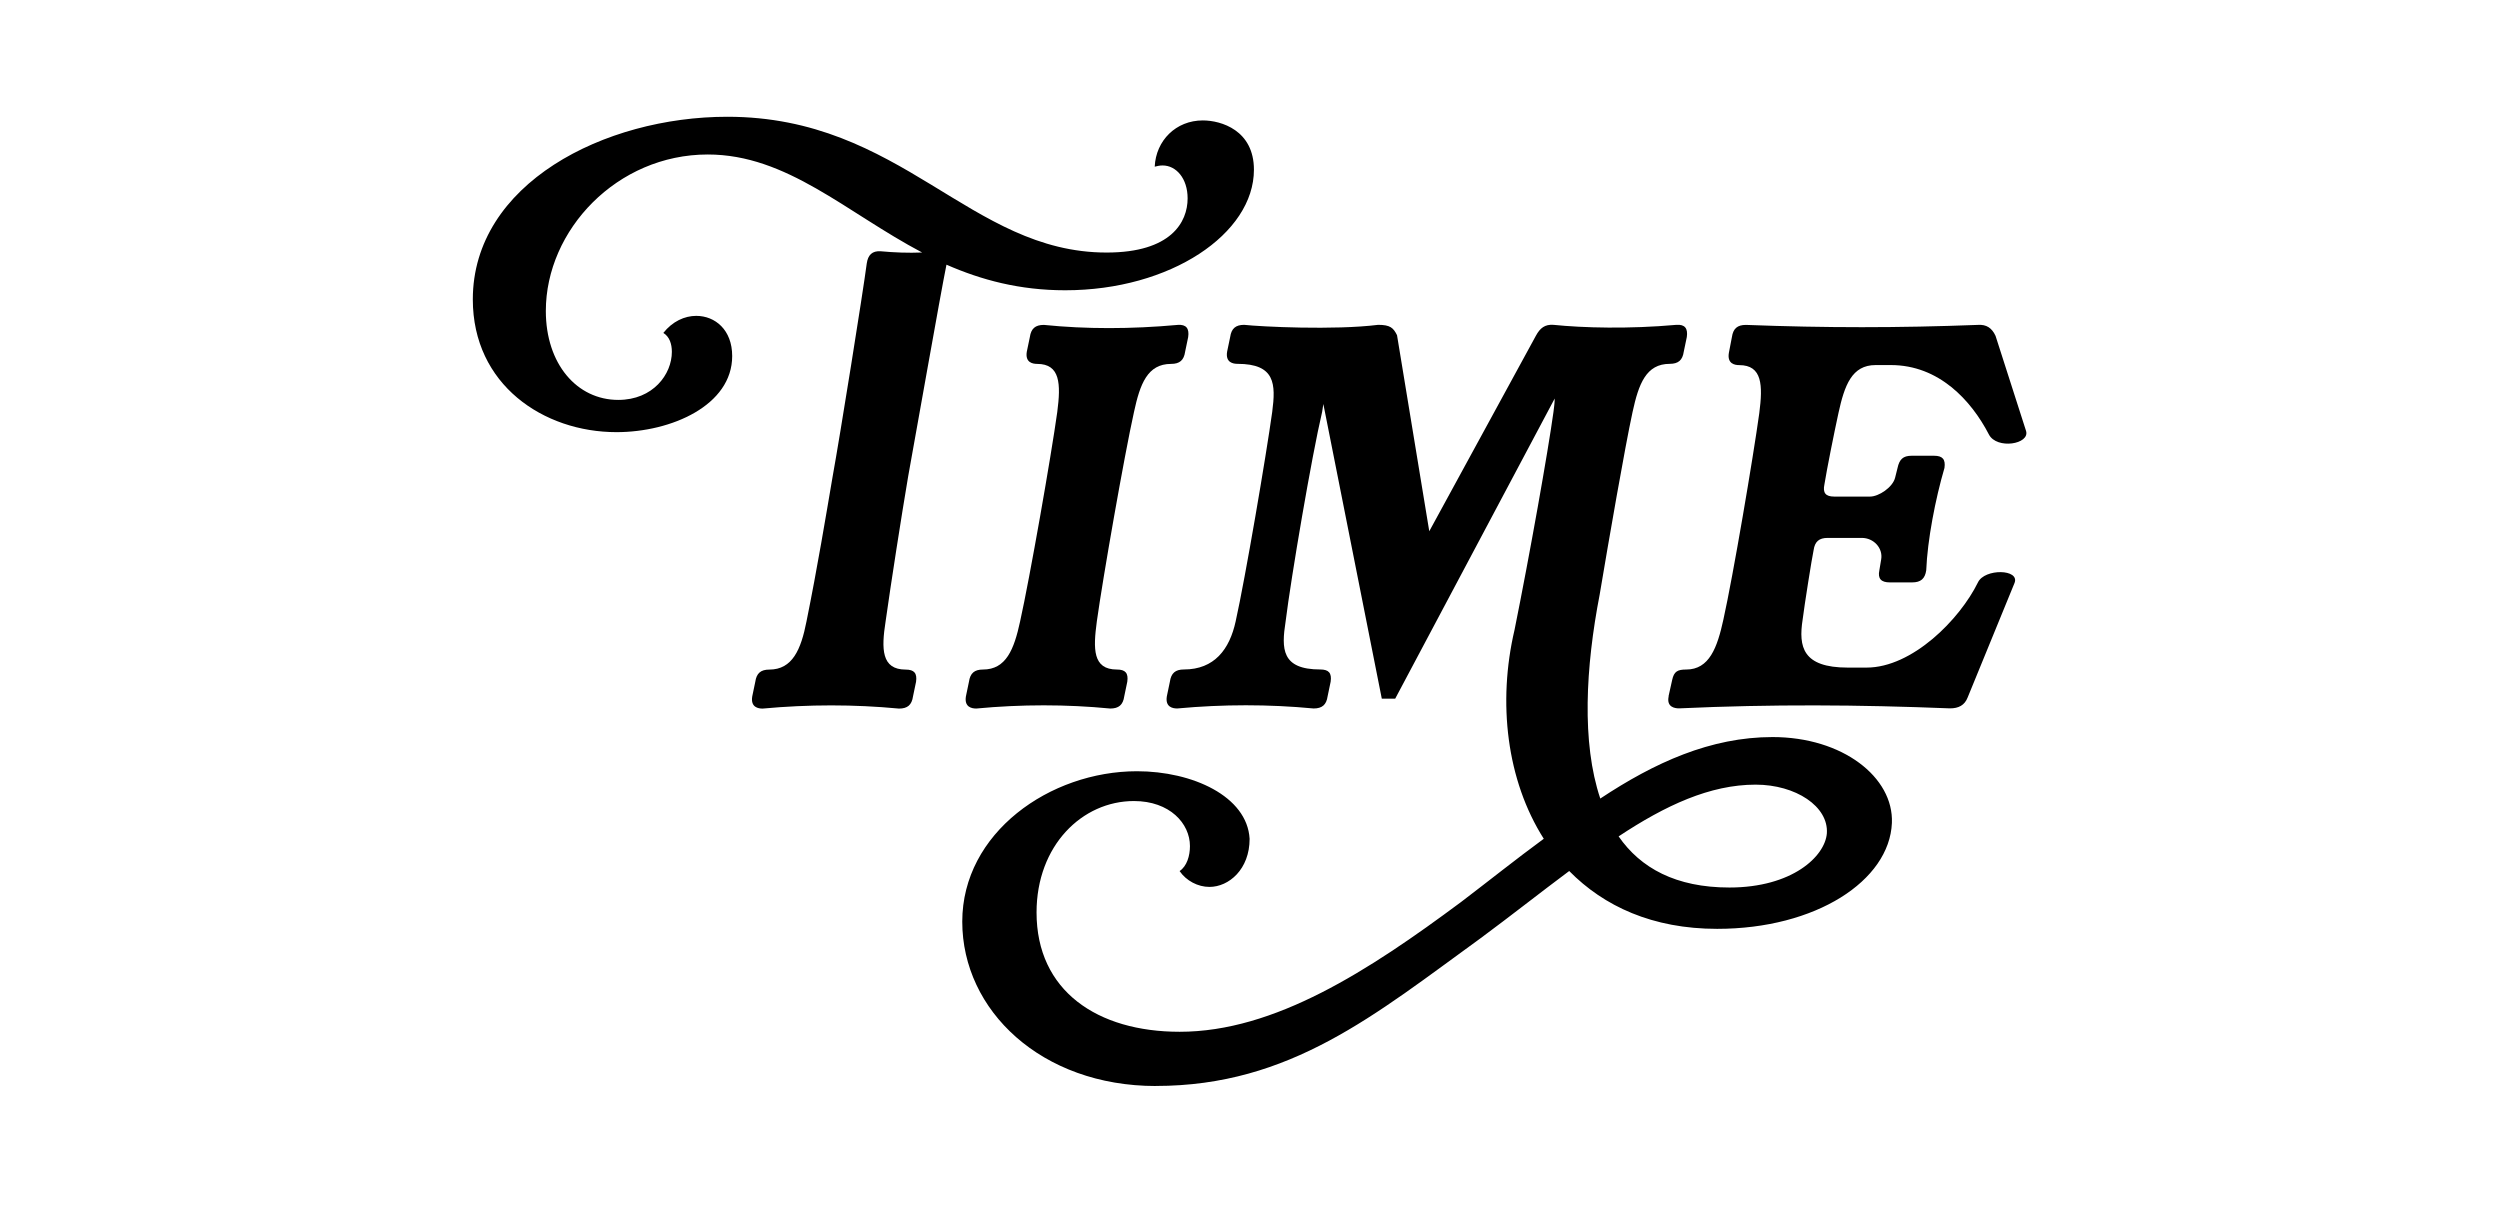
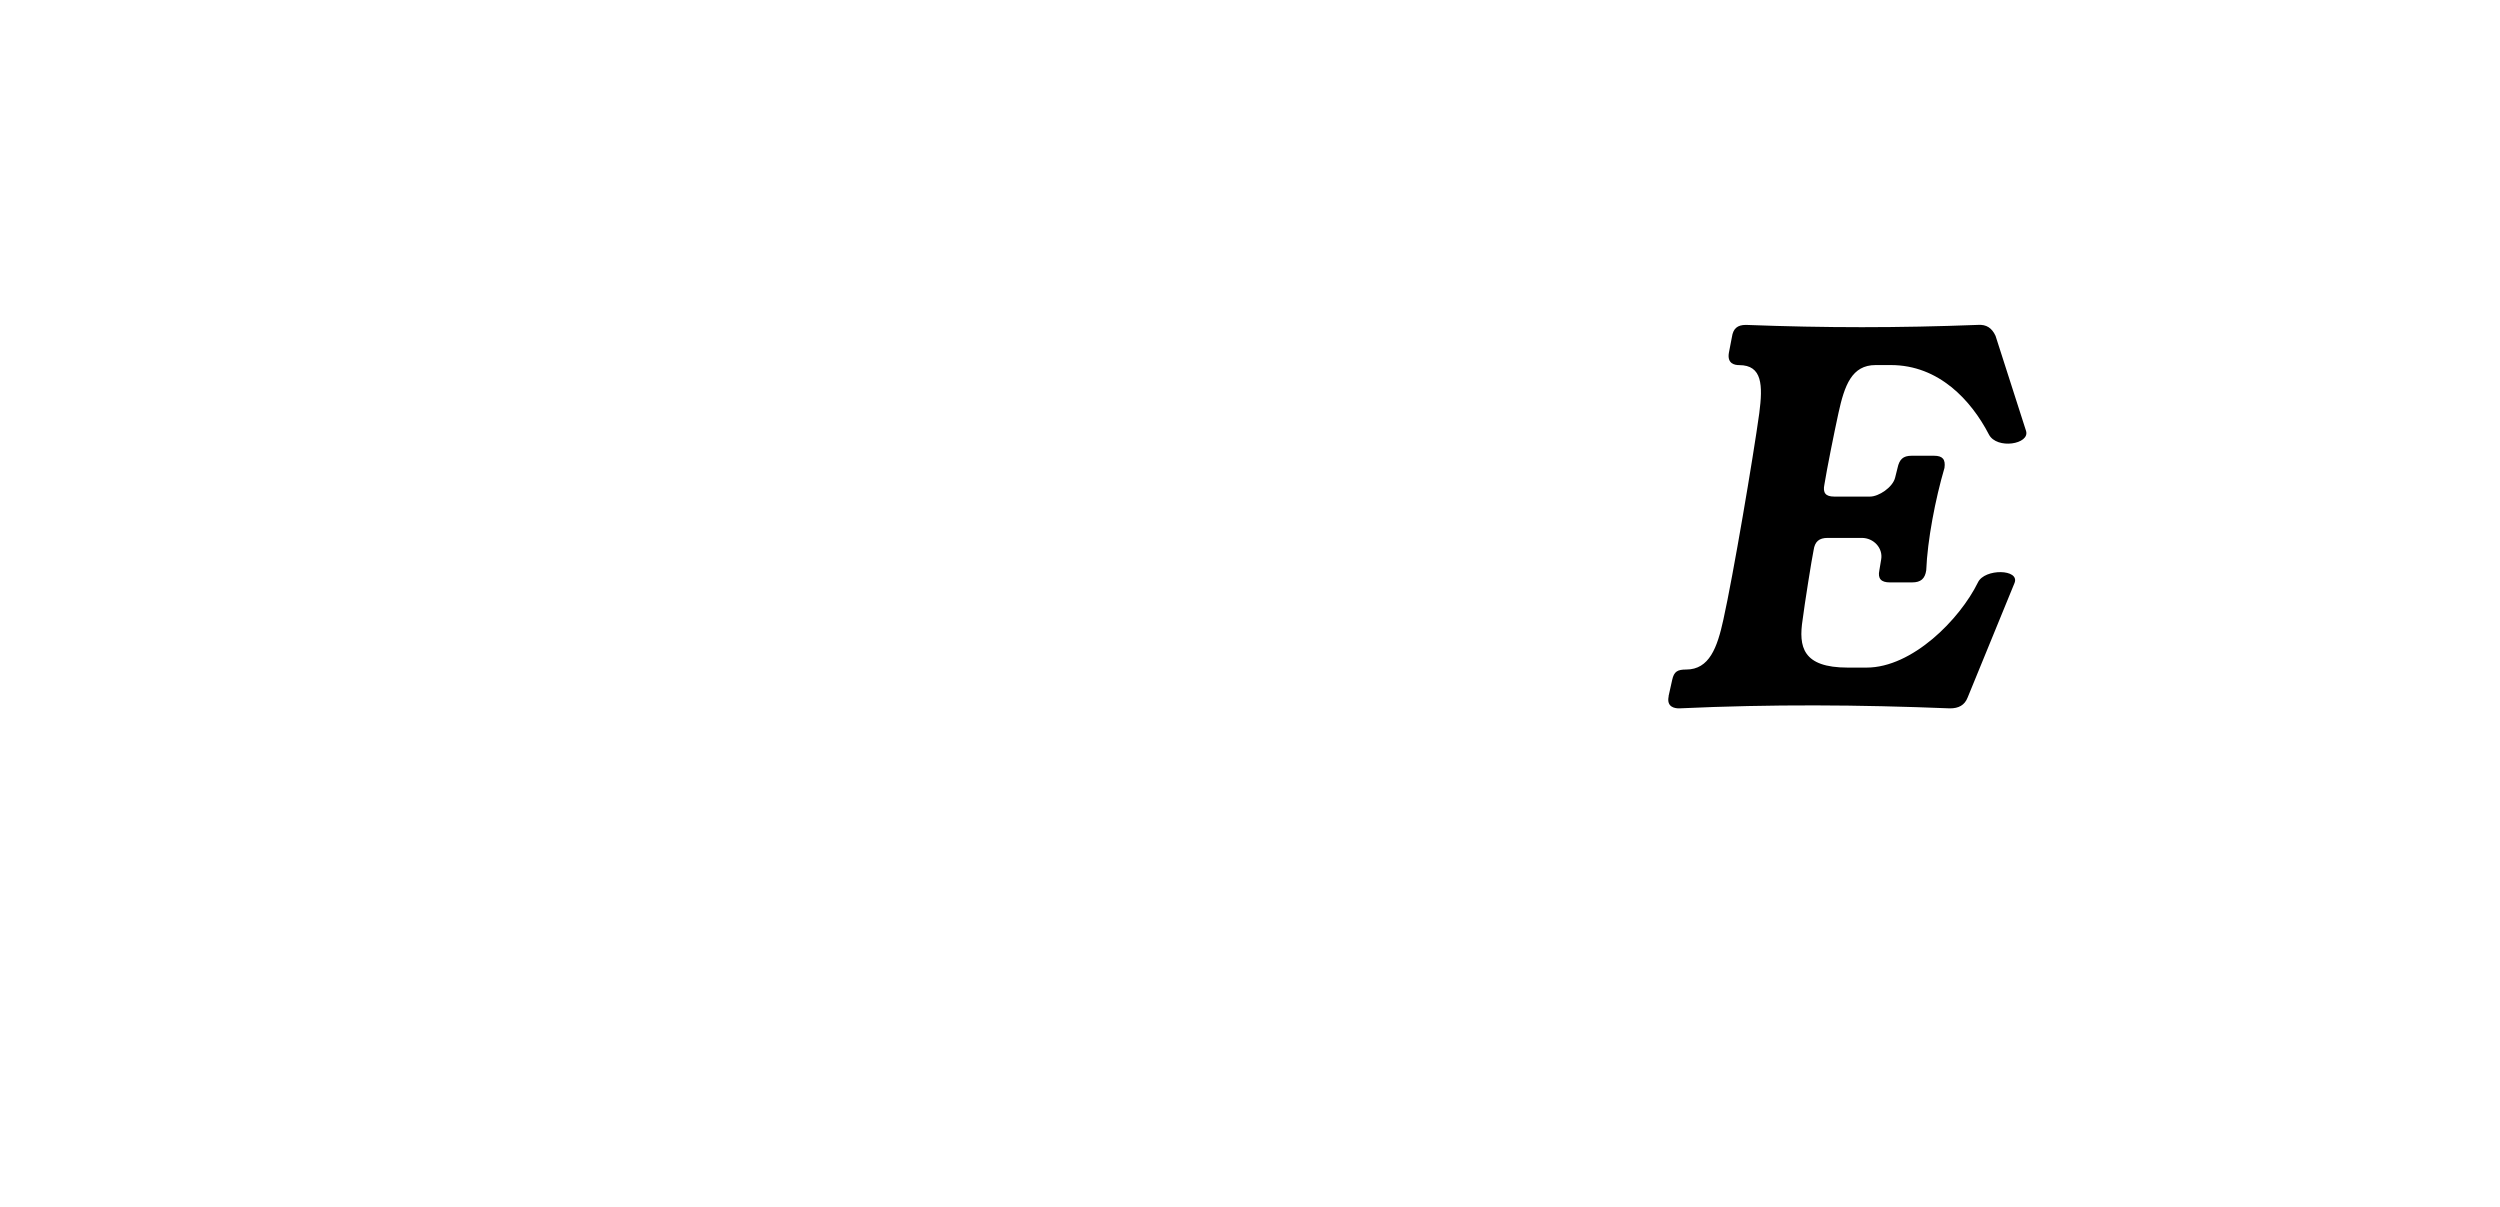
<svg xmlns="http://www.w3.org/2000/svg" id="Layer_1" data-name="Layer 1" width="159.2mm" height="76.84mm" viewBox="0 0 451.28 217.8">
-   <path d="M166.45,45.57c-13.74-7.25-24.4-17.69-38.69-17.69-16.38,0-29.23,13.63-29.23,28.25,0,9.56,5.61,16.05,13.08,16.05,6.27,0,9.67-4.62,9.67-8.68,0-1.43-.44-2.75-1.54-3.41,1.65-2.09,3.85-3.08,5.94-3.08,3.41,0,6.49,2.53,6.49,7.25,0,8.9-10.99,13.74-20.88,13.74-13.19,0-25.94-8.57-25.94-23.96,0-20.88,23.74-32.97,45.94-32.97,31.54,0,43.74,24.51,68.47,24.51,11.65,0,14.62-5.5,14.62-9.78,0-3.63-2.09-5.94-4.51-5.94-.55,0-.99.11-1.43.22.22-4.73,3.84-8.35,8.68-8.35,3.29,0,9.23,1.76,9.23,8.9,0,11.54-15.05,21.76-34.07,21.76-8.24,0-15.16-1.87-21.43-4.62-1.1,5.39-5.61,31.1-6.92,38.25-1.21,7.14-3.08,19.12-4.07,26.16-.77,4.95-.77,8.68,3.63,8.68,1.54,0,2.09.66,1.87,2.2l-.55,2.64c-.22,1.54-.99,2.2-2.53,2.2-8.13-.77-16.27-.77-24.62,0-.77,0-2.2-.22-1.87-2.2l.55-2.64c.22-1.54.99-2.2,2.53-2.2,4.18,0,5.72-3.63,6.71-8.68,1.98-9.78,3.52-19.12,4.72-26.16,1.32-7.25,5.5-33.41,6.16-38.47.22-1.54.99-2.31,2.53-2.2,2.42.22,4.95.33,7.48.22Z" />
-   <path d="M174.36,125.69l.55-2.64c.22-1.54.99-2.2,2.53-2.2,4.17,0,5.61-3.63,6.7-8.68,1.76-7.91,5.61-29.89,6.71-37.81.66-5.06.55-8.68-3.63-8.68-.77,0-2.2-.22-1.87-2.2l.55-2.64c.22-1.54.99-2.2,2.53-2.2,7.58.77,15.72.77,24.18,0,1.54-.11,2.09.66,1.87,2.2l-.55,2.64c-.22,1.54-.99,2.2-2.53,2.2-4.28,0-5.61,3.63-6.7,8.68-1.76,7.91-5.61,29.89-6.71,37.81-.66,4.95-.77,8.68,3.63,8.68,1.54,0,2.09.66,1.87,2.2l-.55,2.64c-.22,1.54-.99,2.2-2.53,2.2-7.91-.77-16.05-.77-24.18,0-.77,0-2.2-.22-1.87-2.2Z" />
-   <path d="M208.65,196.03c-20.66,0-34.95-13.63-34.95-29.67s15.83-27.15,31.54-27.15c10,0,19.89,4.51,20.33,12.2,0,5.5-3.74,8.68-7.25,8.68-2.09,0-4.18-1.1-5.39-2.86,1.32-.88,1.87-2.75,1.87-4.51,0-4.07-3.63-8.13-10.11-8.13-9.34,0-17.58,8.02-17.58,20.11,0,14.18,10.99,21.54,25.83,21.54,17.15,0,34.07-10.99,50.78-23.41,5.06-3.85,10-7.8,14.95-11.43-6.71-10.55-8.35-24.62-5.28-37.7,2.75-13.63,6.05-32.2,7.03-39.35.11-.88.22-1.65.22-2.42l-28.79,54.18h-2.42l-10.55-53.19-.22,1.43c-1.87,7.91-5.61,29.89-6.59,37.81-.77,4.95-.77,8.68,6.26,8.68,1.54,0,2.09.66,1.87,2.2l-.55,2.64c-.22,1.54-.99,2.2-2.53,2.2-8.13-.77-16.27-.77-24.62,0-.77,0-2.2-.22-1.87-2.2l.55-2.64c.22-1.54.99-2.2,2.53-2.2,5.5,0,8.24-3.63,9.34-8.68,1.76-7.91,5.5-29.89,6.6-37.81.66-5.06.55-8.68-6.27-8.68-.77,0-2.2-.22-1.87-2.2l.55-2.64c.22-1.54.99-2.2,2.53-2.2,2.97.33,16.27.99,24.18,0,2.2,0,2.75.55,3.41,1.87l5.82,35.39,19.24-35.28c.77-1.43,1.65-2.09,3.18-1.98,5.39.55,13.63.77,22.2,0,1.54-.11,2.09.66,1.87,2.2l-.55,2.64c-.22,1.54-.99,2.2-2.53,2.2-4.28,0-5.61,3.63-6.71,8.68-1.43,6.59-4.28,23.08-5.94,32.97-2.53,13.08-3.29,26.71.11,36.82,9.78-6.48,19.89-11.1,31.1-11.1,12.64,0,21.87,7.25,21.54,15.5-.44,10.44-13.74,19.12-31.54,19.12-11.65,0-20.44-4.07-26.71-10.44-5.17,3.85-10.44,8.02-15.94,12.09-19.12,13.85-34.4,26.71-58.69,26.71ZM292.18,150.97c3.96,5.72,10.33,9.23,20,9.23,11.32,0,17.26-5.61,17.59-9.78.33-4.84-5.61-8.79-12.86-8.79-8.24,0-16.27,3.74-24.73,9.34Z" />
  <path d="M301.19,125.69l.66-2.97c.33-1.54.99-1.87,2.53-1.87,4.17,0,5.61-3.96,6.71-9.01,1.76-7.91,5.39-29.34,6.48-37.26.66-5.06.55-8.68-3.62-8.68-.77,0-2.2-.22-1.87-2.2l.55-2.86c.22-1.54.99-2.2,2.53-2.2,14.4.55,27.48.55,41.87,0,1.54-.11,2.53.55,3.19,1.98l5.5,17.14c.77,2.42-5.28,3.41-6.7.66-3.19-6.15-9.01-12.53-17.7-12.53h-2.75c-4.29,0-5.61,3.63-6.71,8.68-.77,3.52-2.09,10.11-2.53,12.86-.33,1.54.22,2.2,1.76,2.2h6.49c1.54,0,4.07-1.65,4.51-3.41l.44-1.76c.33-1.54.99-2.2,2.53-2.2h4.07c1.54,0,2.09.66,1.87,2.2-1.65,5.61-3.08,13.08-3.29,18.46-.22,1.54-.99,2.2-2.53,2.2h-4.06c-1.54,0-2.2-.66-1.87-2.2l.33-1.98c.33-1.98-1.32-3.85-3.51-3.85h-6.16c-1.54,0-2.31.66-2.53,2.2-.33,1.54-1.65,9.89-1.98,12.53-.77,4.95,0,8.68,8.14,8.68h3.4c8.24,0,16.82-8.68,20.11-15.39,1.21-2.53,7.59-2.42,6.6.11l-8.46,20.66c-.55,1.43-1.65,1.98-3.19,1.98-16.6-.66-32.09-.77-48.91,0-.77,0-2.31-.22-1.87-2.2Z" />
</svg>